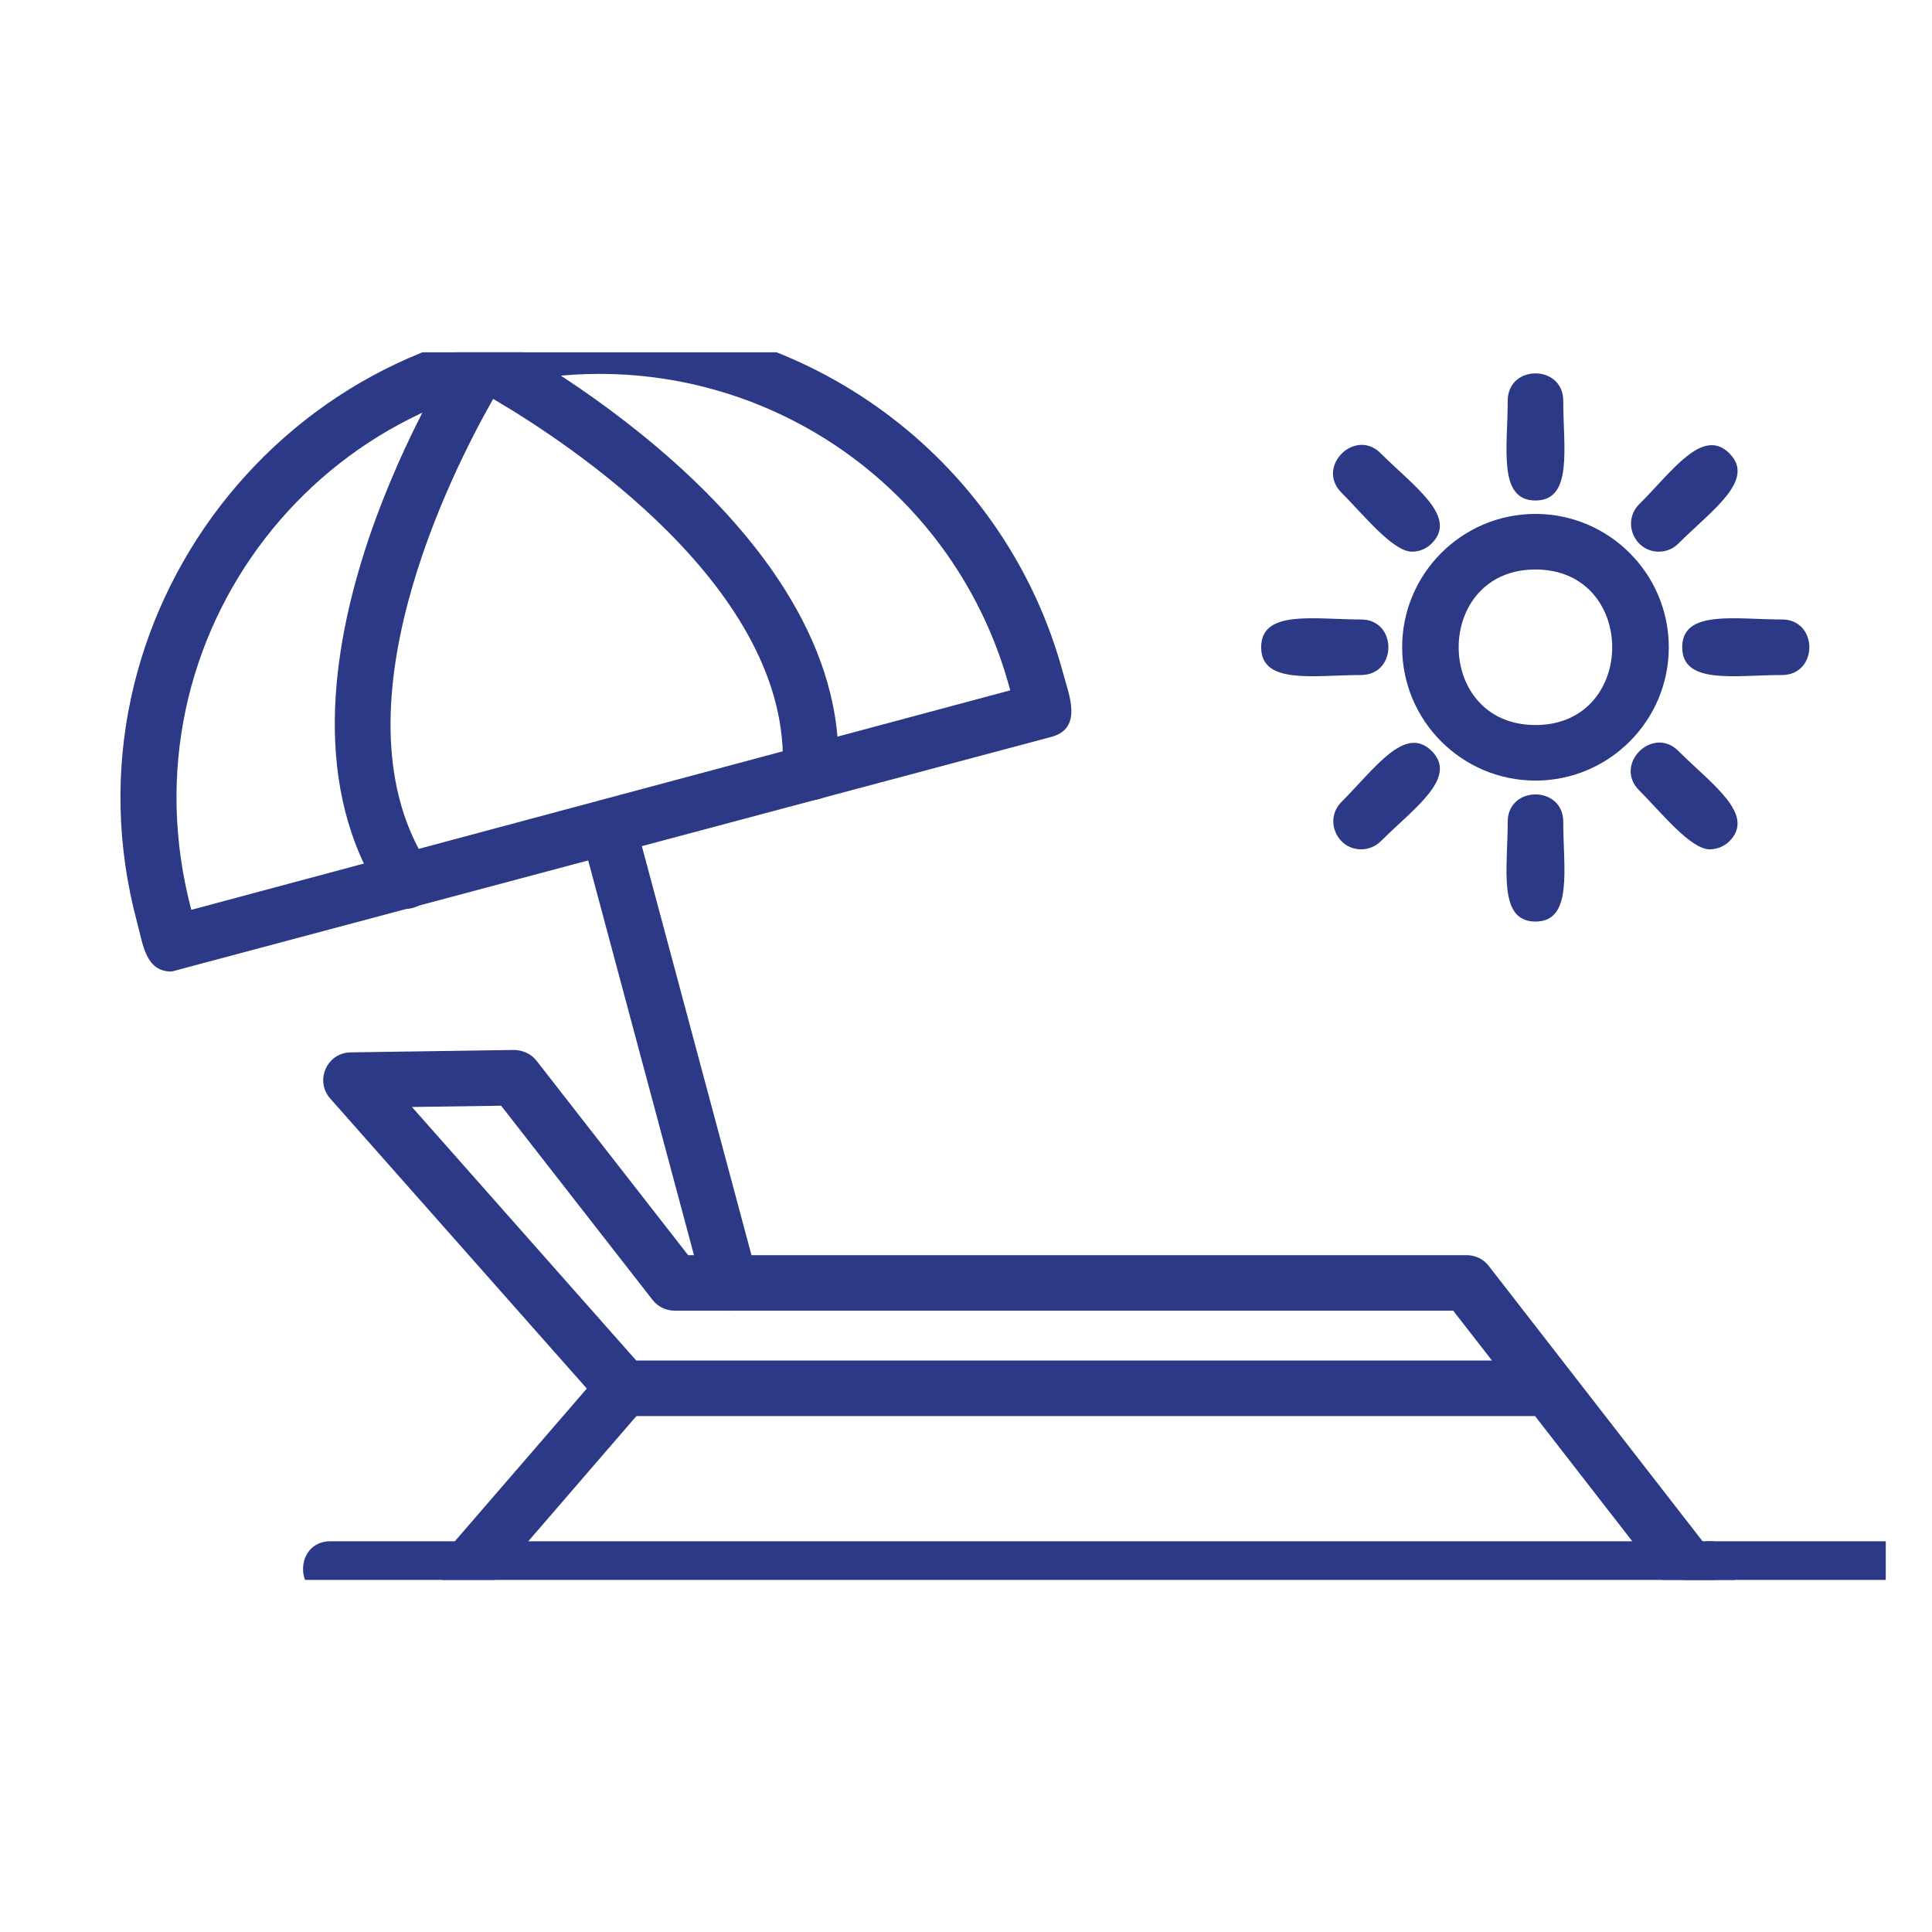
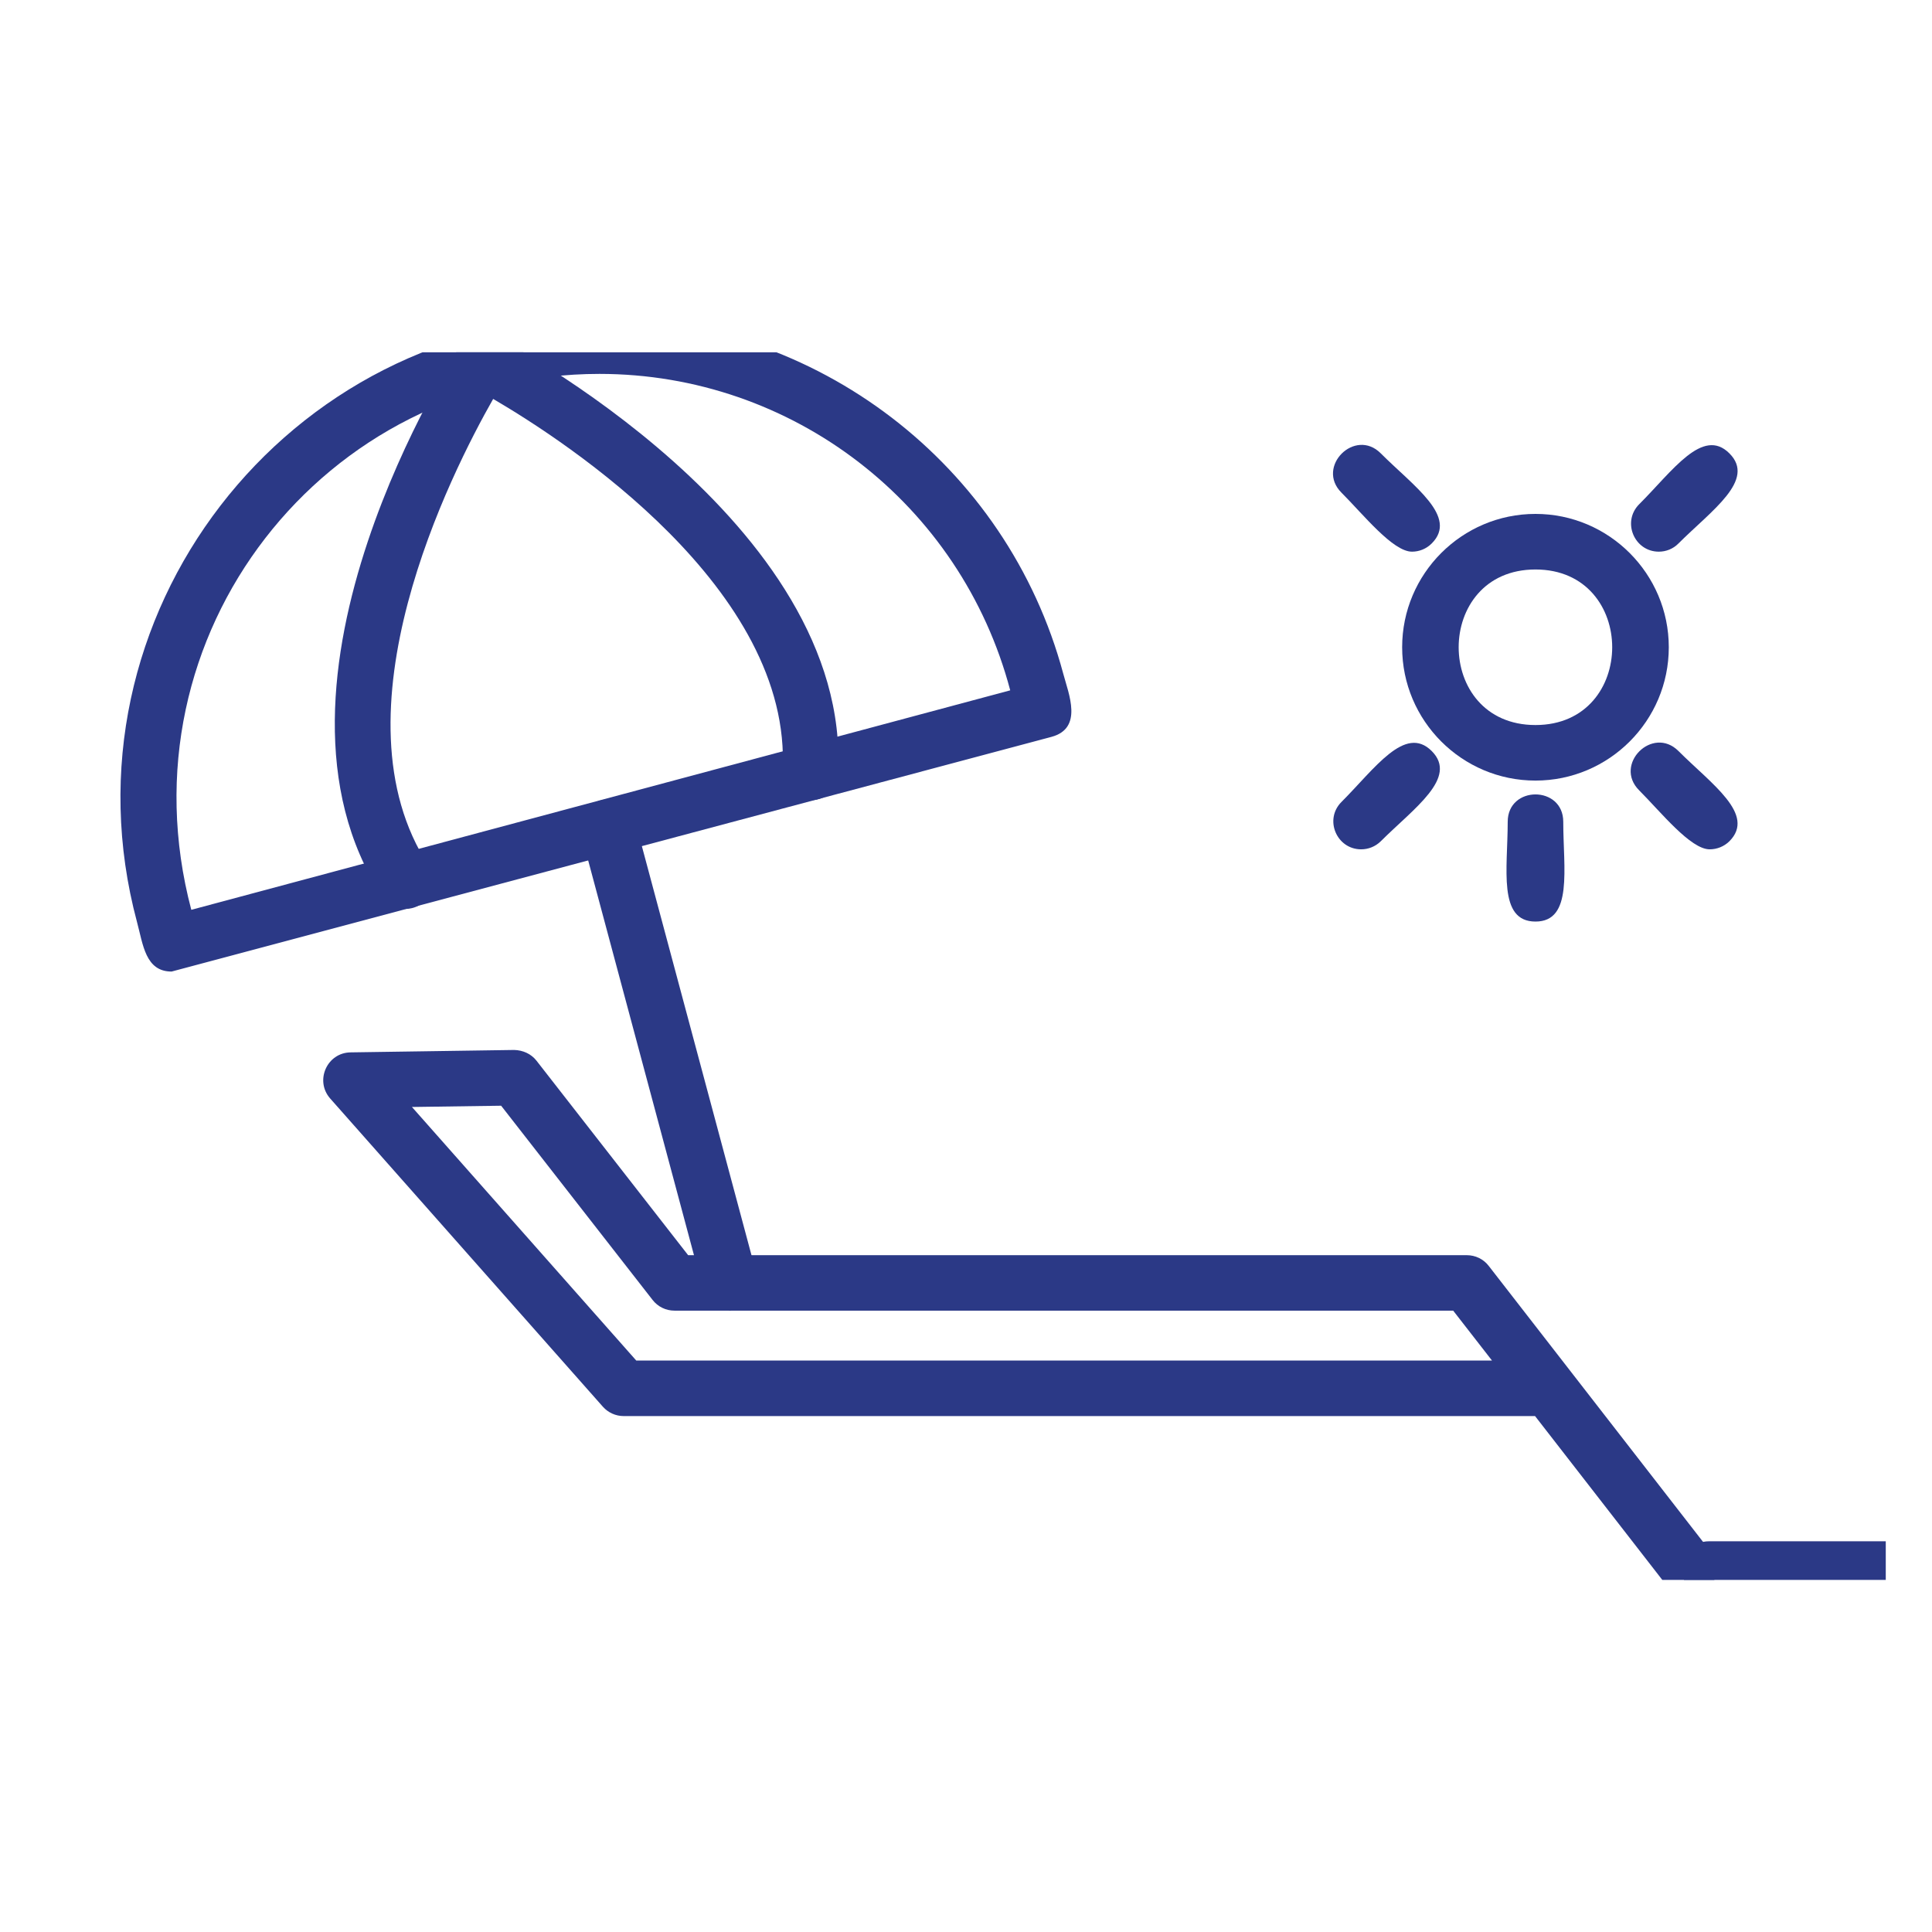
<svg xmlns="http://www.w3.org/2000/svg" width="96" zoomAndPan="magnify" viewBox="0 0 72 72" height="96" preserveAspectRatio="xMidYMid meet" version="1.0">
  <defs>
    <clipPath id="e0da45ce95">
      <path d="M 12 39 L 64 39 L 64 58.879 L 12 58.879 Z M 12 39 " clip-rule="nonzero" />
    </clipPath>
    <clipPath id="2625962d5c">
      <path d="M 16 50 L 25 50 L 25 58.879 L 16 58.879 Z M 16 50 " clip-rule="nonzero" />
    </clipPath>
    <clipPath id="217b0a84e5">
      <path d="M 11 57 L 65 57 L 65 58.879 L 11 58.879 Z M 11 57 " clip-rule="nonzero" />
    </clipPath>
    <clipPath id="84e3a54beb">
      <path d="M 4 13.129 L 40 13.129 L 40 37 L 4 37 Z M 4 13.129 " clip-rule="nonzero" />
    </clipPath>
    <clipPath id="5c14f7a7b6">
      <path d="M 12 13.129 L 32 13.129 L 32 34 L 12 34 Z M 12 13.129 " clip-rule="nonzero" />
    </clipPath>
    <clipPath id="4776013456">
-       <path d="M 56 13.129 L 59 13.129 L 59 19 L 56 19 Z M 56 13.129 " clip-rule="nonzero" />
-     </clipPath>
+       </clipPath>
    <clipPath id="521a6ea353">
      <path d="M 62 57 L 70.277 57 L 70.277 58.879 L 62 58.879 Z M 62 57 " clip-rule="nonzero" />
    </clipPath>
  </defs>
  <g clip-path="url(#e0da45ce95)">
    <path fill="#2b3986" d="M 62.941 59.508 C 62.633 59.508 62.328 59.371 62.125 59.105 L 57.207 52.773 L 23.242 52.773 C 22.945 52.773 22.664 52.645 22.469 52.426 L 12.305 40.938 C 11.723 40.277 12.184 39.23 13.066 39.219 L 19.16 39.129 C 19.488 39.137 19.793 39.273 19.992 39.527 L 25.645 46.777 L 54.664 46.777 C 54.984 46.777 55.285 46.922 55.48 47.176 L 63.758 57.836 C 64.293 58.523 63.777 59.508 62.941 59.508 Z M 23.711 50.703 L 55.602 50.703 L 54.156 48.844 L 25.137 48.844 C 24.816 48.844 24.516 48.699 24.32 48.445 L 18.676 41.207 L 15.352 41.254 Z M 23.711 50.703 " fill-opacity="1" fill-rule="evenodd" />
  </g>
  <g clip-path="url(#2625962d5c)">
-     <path fill="#2b3986" d="M 17.426 59.508 C 16.551 59.508 16.062 58.469 16.645 57.793 L 22.461 51.062 C 23.352 50.031 24.918 51.387 24.027 52.414 L 18.211 59.148 C 18.004 59.387 17.715 59.508 17.426 59.508 Z M 17.426 59.508 " fill-opacity="1" fill-rule="evenodd" />
-   </g>
+     </g>
  <g clip-path="url(#217b0a84e5)">
-     <path fill="#2b3986" d="M 63.707 59.508 L 12.316 59.508 C 10.953 59.508 10.953 57.438 12.316 57.438 L 63.707 57.438 C 65.07 57.438 65.07 59.508 63.707 59.508 Z M 63.707 59.508 " fill-opacity="1" fill-rule="evenodd" />
-   </g>
+     </g>
  <g clip-path="url(#84e3a54beb)">
    <path fill="#2b3986" d="M 6.395 36.207 C 5.418 36.207 5.332 35.199 5.105 34.359 C 2.059 22.984 10.695 11.867 22.34 11.867 C 30.426 11.867 37.535 17.312 39.625 25.109 C 39.824 25.859 40.375 27.141 39.184 27.461 Z M 22.34 13.934 C 12.125 13.934 4.406 23.613 7.129 33.906 L 37.648 25.727 C 35.809 18.773 29.531 13.934 22.34 13.934 Z M 22.34 13.934 " fill-opacity="1" fill-rule="evenodd" />
  </g>
  <g clip-path="url(#5c14f7a7b6)">
    <path fill="#2b3986" d="M 15.113 33.871 C 14.777 33.871 14.445 33.707 14.246 33.406 C 9.008 25.402 17.062 13.027 17.145 12.902 C 17.434 12.465 18 12.312 18.469 12.547 C 18.602 12.613 31.762 19.449 31.23 28.852 C 31.156 30.227 29.09 30.094 29.164 28.738 C 29.547 21.961 21.109 16.461 18.379 14.867 C 16.816 17.613 12.262 26.594 15.977 32.27 C 16.434 32.969 15.918 33.871 15.113 33.871 Z M 15.113 33.871 " fill-opacity="1" fill-rule="evenodd" />
  </g>
  <path fill="#2b3986" d="M 27.211 48.848 C 26.754 48.848 26.332 48.543 26.211 48.078 L 21.656 31.082 C 21.305 29.766 23.305 29.23 23.656 30.547 L 28.211 47.543 C 28.387 48.203 27.887 48.848 27.211 48.848 Z M 27.211 48.848 " fill-opacity="1" fill-rule="evenodd" />
  <path fill="#2b3986" d="M 57.223 29.09 C 54.48 29.09 52.254 26.859 52.254 24.121 C 52.254 21.383 54.48 19.152 57.223 19.152 C 59.961 19.152 62.191 21.383 62.191 24.121 C 62.191 26.863 59.961 29.09 57.223 29.09 Z M 57.223 21.223 C 53.406 21.223 53.406 27.02 57.223 27.02 C 61.035 27.02 61.035 21.223 57.223 21.223 Z M 57.223 21.223 " fill-opacity="1" fill-rule="evenodd" />
  <g clip-path="url(#4776013456)">
    <path fill="#2b3986" d="M 57.223 18.652 C 55.812 18.652 56.188 16.68 56.188 14.938 C 56.188 13.574 58.258 13.574 58.258 14.938 C 58.258 16.684 58.629 18.652 57.223 18.652 Z M 57.223 18.652 " fill-opacity="1" fill-rule="evenodd" />
  </g>
  <path fill="#2b3986" d="M 61.82 20.559 C 60.906 20.559 60.434 19.445 61.09 18.789 C 62.324 17.559 63.453 15.898 64.449 16.895 C 65.449 17.891 63.785 19.02 62.551 20.254 C 62.352 20.457 62.086 20.559 61.82 20.559 Z M 61.82 20.559 " fill-opacity="1" fill-rule="evenodd" />
-   <path fill="#2b3986" d="M 66.406 25.156 C 64.664 25.156 62.691 25.531 62.691 24.121 C 62.691 22.711 64.664 23.086 66.406 23.086 C 67.77 23.086 67.77 25.156 66.406 25.156 Z M 66.406 25.156 " fill-opacity="1" fill-rule="evenodd" />
  <path fill="#2b3986" d="M 63.715 31.652 C 63 31.652 61.902 30.27 61.086 29.453 C 60.121 28.488 61.586 27.027 62.551 27.988 C 63.785 29.223 65.445 30.352 64.449 31.352 C 64.246 31.551 63.98 31.652 63.715 31.652 Z M 63.715 31.652 " fill-opacity="1" fill-rule="evenodd" />
  <path fill="#2b3986" d="M 57.223 34.344 C 55.812 34.344 56.188 32.371 56.188 30.625 C 56.188 29.266 58.258 29.266 58.258 30.625 C 58.258 32.371 58.629 34.344 57.223 34.344 Z M 57.223 34.344 " fill-opacity="1" fill-rule="evenodd" />
  <path fill="#2b3986" d="M 50.727 31.652 C 49.812 31.652 49.34 30.539 49.992 29.887 C 51.227 28.652 52.359 26.992 53.355 27.988 C 54.352 28.984 52.695 30.117 51.457 31.352 C 51.254 31.551 50.992 31.652 50.727 31.652 Z M 50.727 31.652 " fill-opacity="1" fill-rule="evenodd" />
-   <path fill="#2b3986" d="M 50.719 25.156 C 48.973 25.156 47 25.531 47 24.121 C 47 22.711 48.973 23.086 50.719 23.086 C 52.082 23.086 52.082 25.156 50.719 25.156 Z M 50.719 25.156 " fill-opacity="1" fill-rule="evenodd" />
  <path fill="#2b3986" d="M 52.621 20.559 C 51.906 20.559 50.812 19.18 49.992 18.359 C 49.027 17.395 50.496 15.93 51.457 16.895 C 52.691 18.129 54.352 19.258 53.355 20.254 C 53.152 20.457 52.887 20.559 52.621 20.559 Z M 52.621 20.559 " fill-opacity="1" fill-rule="evenodd" />
  <g clip-path="url(#521a6ea353)">
    <path fill="#2b3986" d="M 89.609 59.508 L 63.707 59.508 C 62.344 59.508 62.344 57.438 63.707 57.438 L 89.609 57.438 C 90.973 57.438 90.973 59.508 89.609 59.508 Z M 89.609 59.508 " fill-opacity="1" fill-rule="evenodd" />
  </g>
</svg>